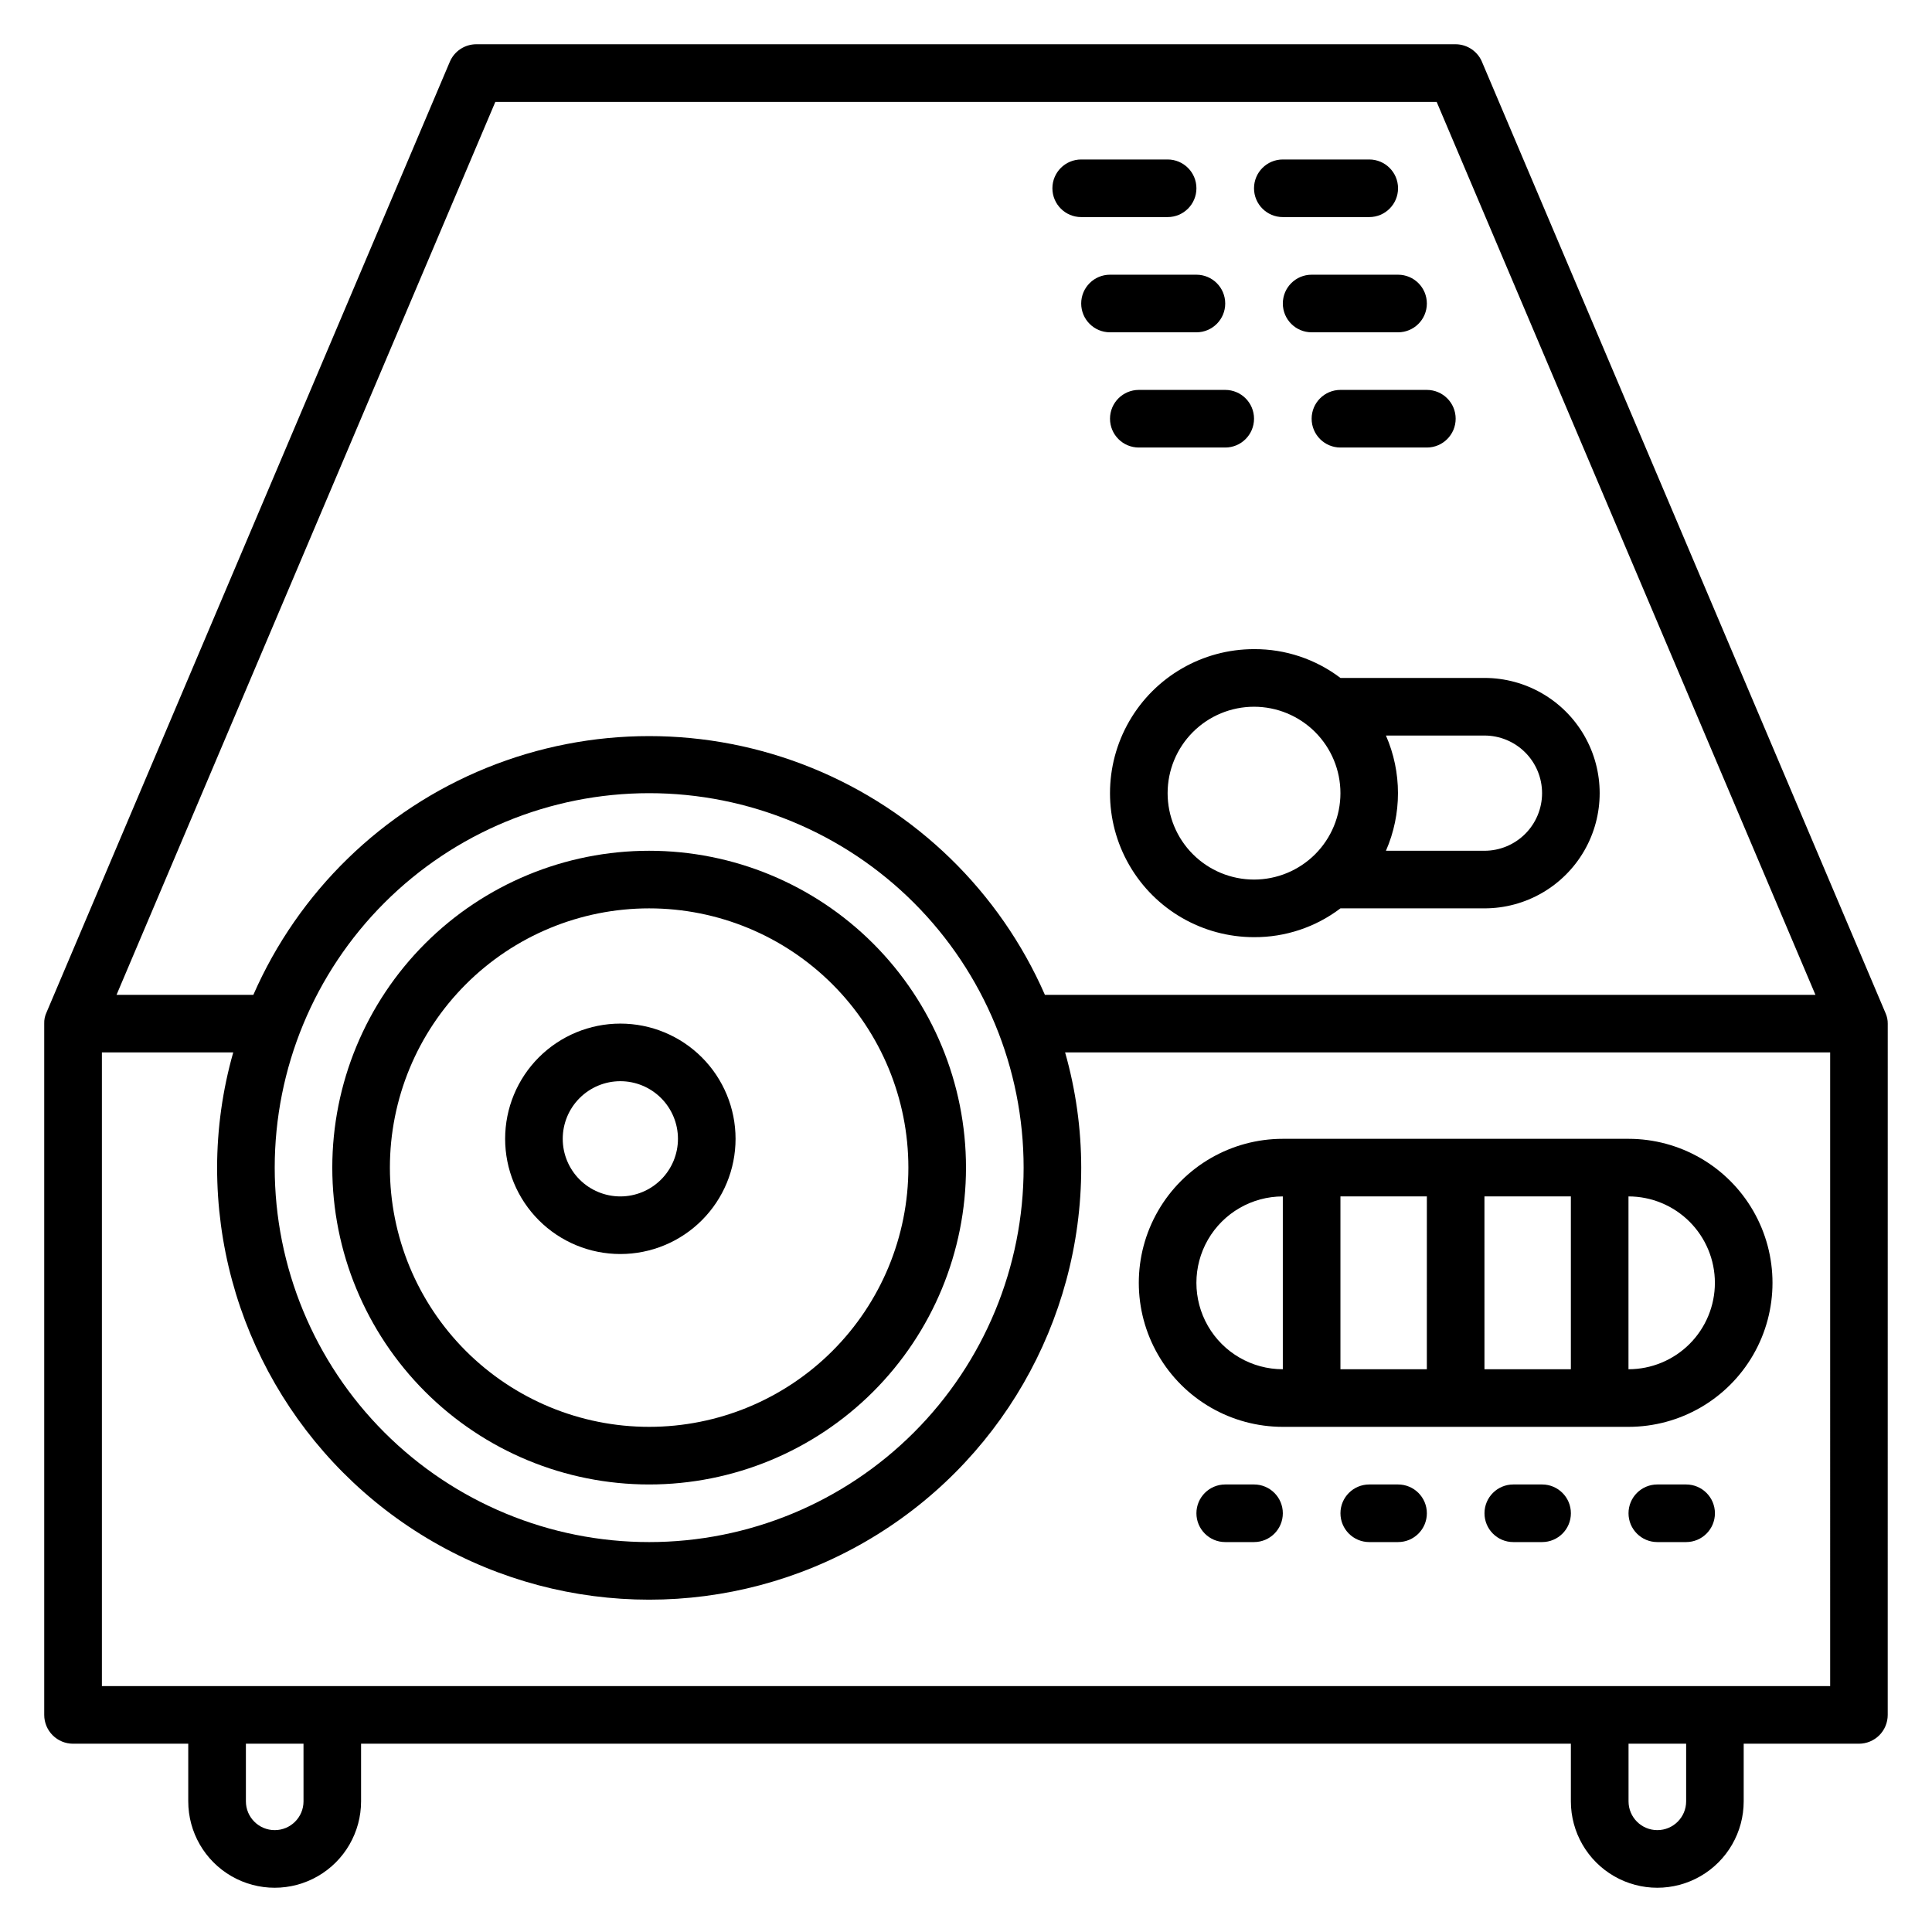
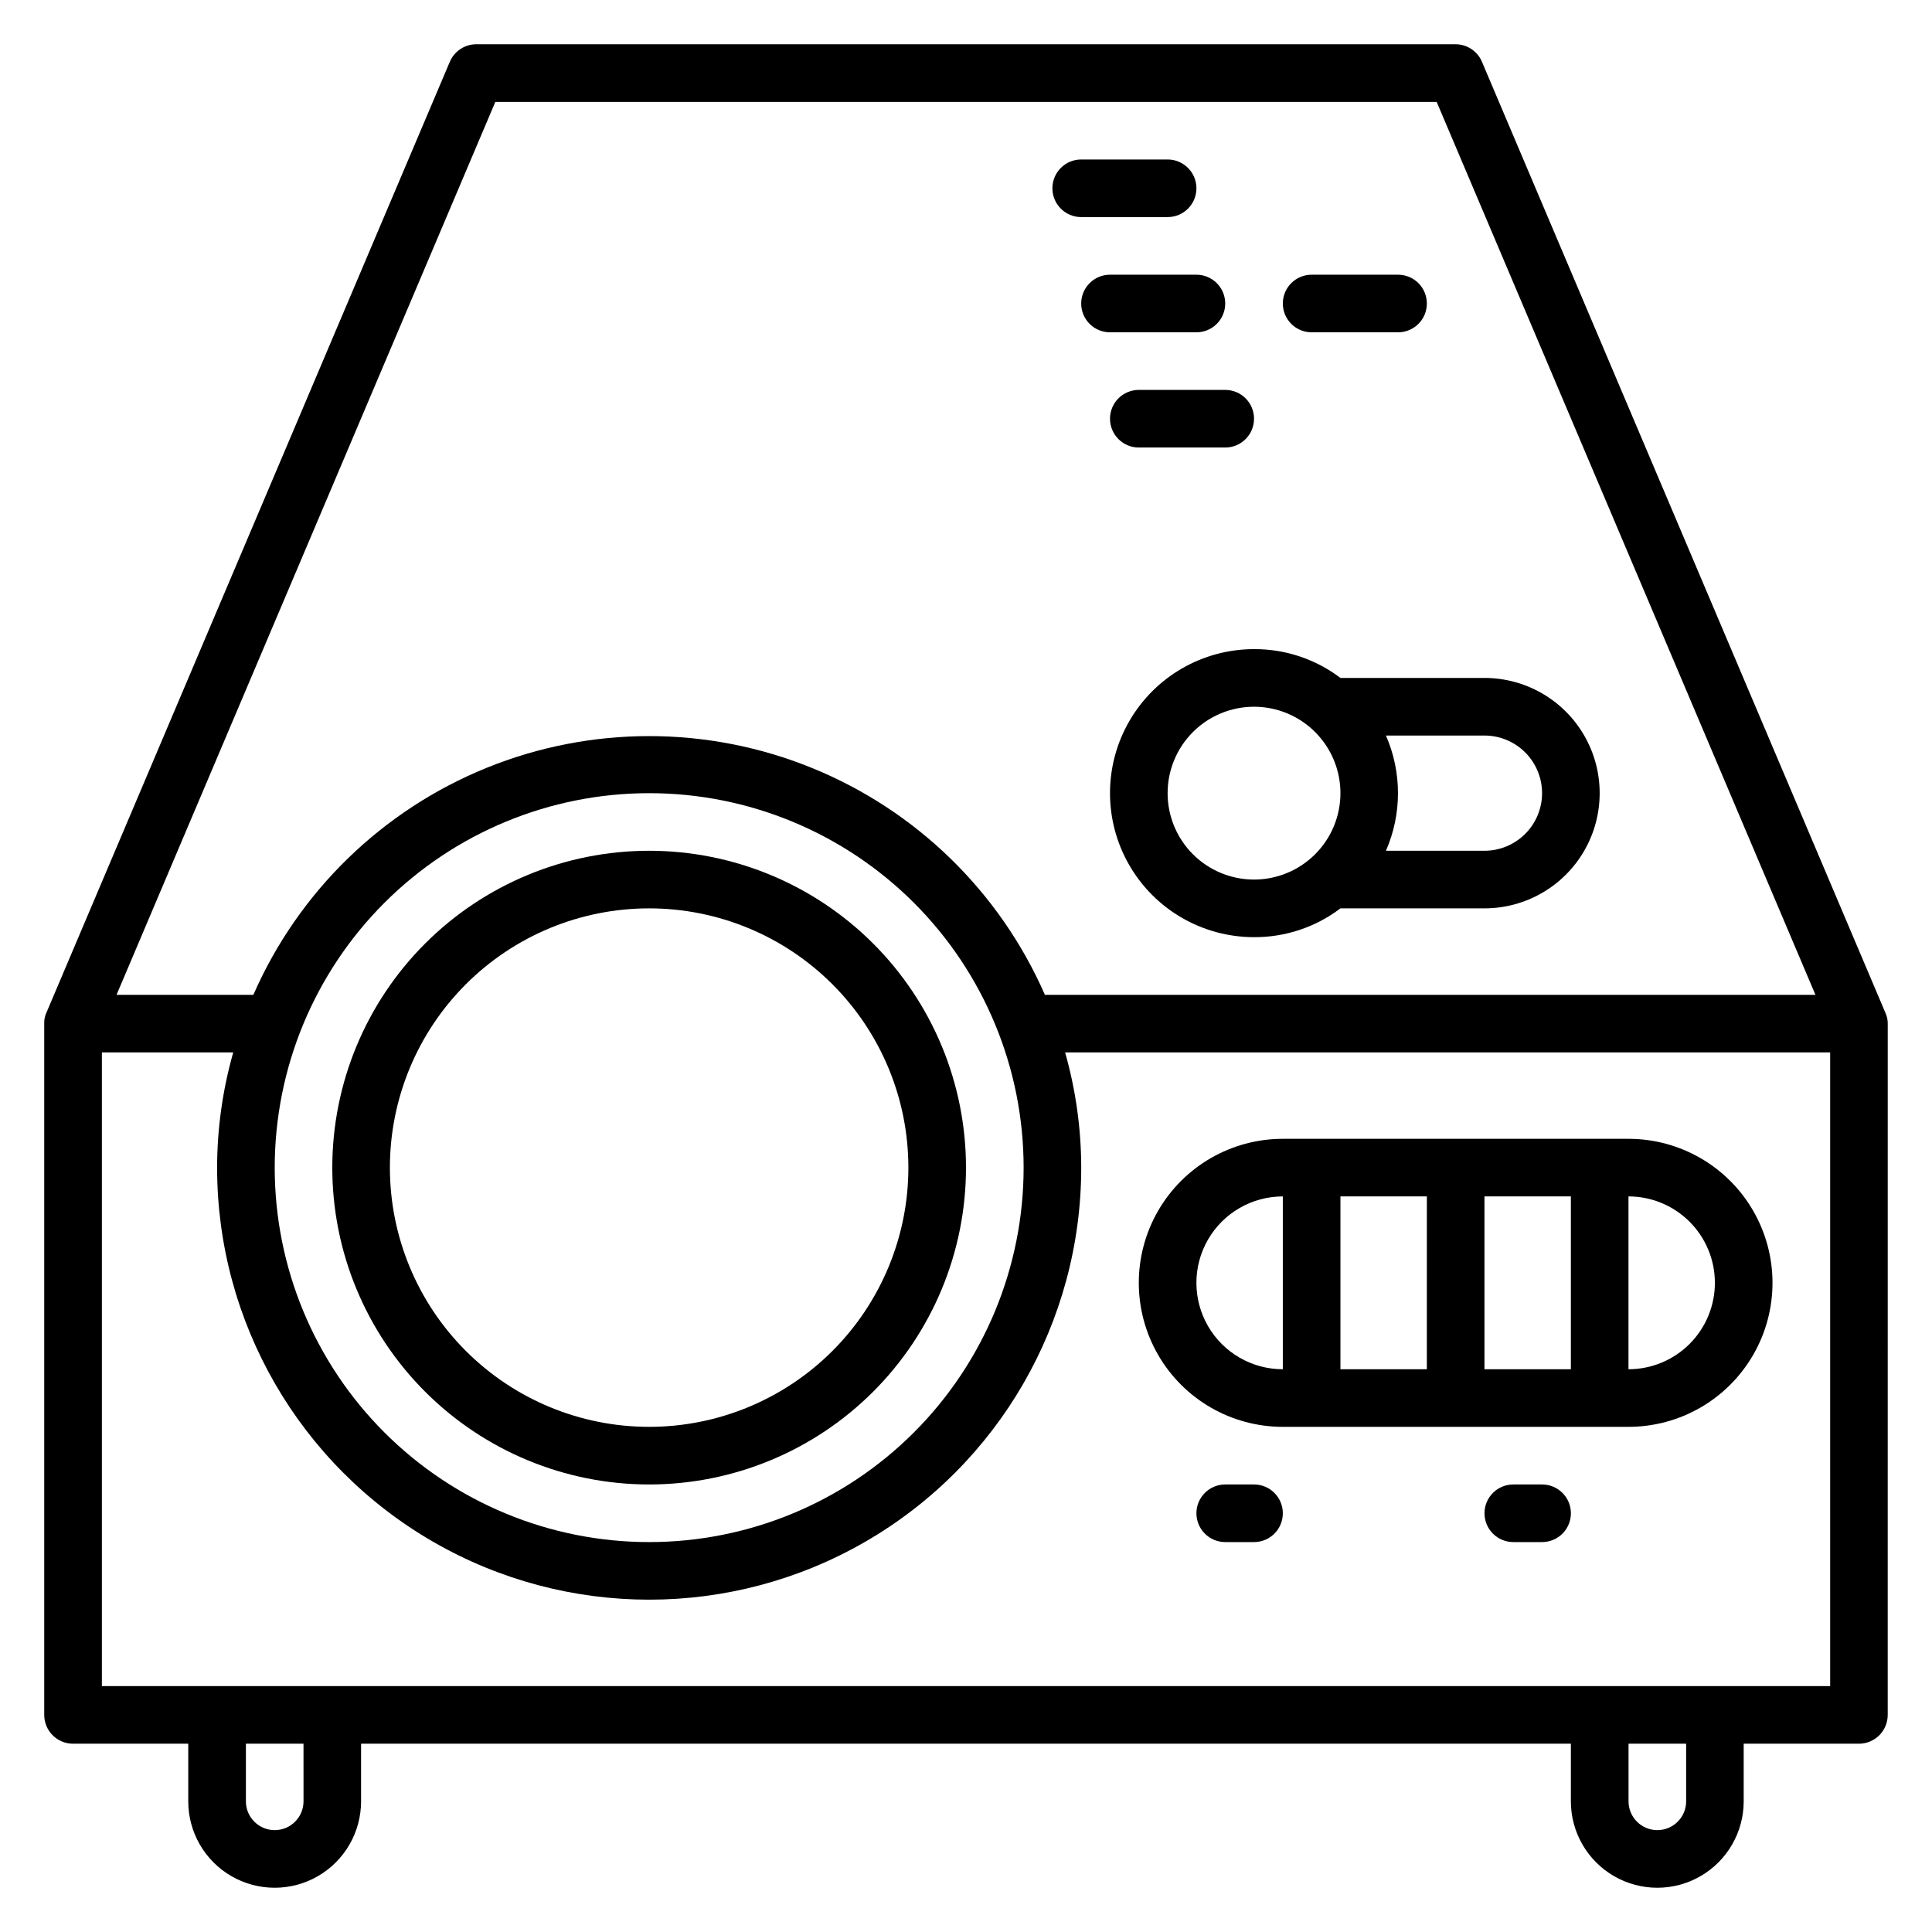
<svg xmlns="http://www.w3.org/2000/svg" fill="#000000" width="800px" height="800px" version="1.1" viewBox="144 144 512 512">
  <g>
-     <path d="m308.4 476.33c8.098 0 15.863-3.215 21.59-8.941 5.727-5.727 8.941-13.492 8.941-21.59 0-8.098-3.215-15.867-8.941-21.594-5.727-5.723-13.492-8.941-21.59-8.941-8.102 0-15.867 3.219-21.594 8.941-5.727 5.727-8.941 13.496-8.941 21.594 0 8.098 3.215 15.863 8.941 21.59 5.727 5.727 13.492 8.941 21.594 8.941zm0-45.801c4.047 0 7.93 1.609 10.793 4.473 2.863 2.863 4.473 6.746 4.473 10.797 0 4.047-1.609 7.93-4.473 10.793-2.863 2.863-6.746 4.473-10.793 4.473-4.051 0-7.934-1.609-10.797-4.473-2.863-2.863-4.473-6.746-4.473-10.793 0-4.051 1.609-7.934 4.473-10.797 2.863-2.863 6.746-4.473 10.797-4.473z" />
    <path d="m316.03 537.4c22.27 0 43.625-8.848 59.375-24.594 15.746-15.75 24.594-37.105 24.594-59.375 0-22.27-8.848-43.629-24.594-59.375-15.75-15.746-37.105-24.594-59.375-24.594s-43.629 8.848-59.375 24.594-24.594 37.105-24.594 59.375c0 22.27 8.848 43.625 24.594 59.375 15.746 15.746 37.105 24.594 59.375 24.594zm0-152.67v-0.004c18.219 0 35.695 7.238 48.578 20.125 12.883 12.883 20.121 30.355 20.121 48.578 0 18.219-7.238 35.695-20.121 48.578-12.883 12.883-30.359 20.121-48.578 20.121-18.223 0-35.695-7.238-48.582-20.121-12.883-12.883-20.121-30.359-20.121-48.578 0-18.223 7.238-35.695 20.121-48.578 12.887-12.887 30.359-20.125 48.582-20.125z" />
    <path d="m483.96 522.13h91.605c13.633 0 26.234-7.273 33.051-19.082 6.82-11.809 6.82-26.359 0-38.168-6.816-11.809-19.418-19.082-33.051-19.082h-91.605c-13.633 0-26.234 7.273-33.051 19.082-6.82 11.809-6.82 26.359 0 38.168 6.816 11.809 19.418 19.082 33.051 19.082zm38.168-15.266h-22.898v-45.801h22.902zm15.266-45.801h22.902v45.801h-22.898zm61.066 22.902 0.004-0.004c0 6.074-2.414 11.898-6.707 16.195-4.293 4.293-10.121 6.707-16.191 6.707v-45.801c6.07 0 11.898 2.414 16.191 6.707 4.293 4.297 6.707 10.121 6.707 16.191zm-114.5-22.902v45.801c-8.18 0-15.738-4.363-19.832-11.449-4.09-7.086-4.09-15.816 0-22.902 4.094-7.086 11.652-11.449 19.832-11.449z" />
    <path d="m476.33 537.4h-7.633c-4.215 0-7.633 3.418-7.633 7.633s3.418 7.633 7.633 7.633h7.633c4.219 0 7.633-3.418 7.633-7.633s-3.414-7.633-7.633-7.633z" />
-     <path d="m514.5 537.4h-7.633c-4.215 0-7.633 3.418-7.633 7.633s3.418 7.633 7.633 7.633h7.633c4.215 0 7.633-3.418 7.633-7.633s-3.418-7.633-7.633-7.633z" />
    <path d="m552.67 537.4h-7.633c-4.215 0-7.633 3.418-7.633 7.633s3.418 7.633 7.633 7.633h7.633c4.215 0 7.633-3.418 7.633-7.633s-3.418-7.633-7.633-7.633z" />
-     <path d="m590.84 537.4h-7.633c-4.219 0-7.633 3.418-7.633 7.633s3.414 7.633 7.633 7.633h7.633c4.215 0 7.633-3.418 7.633-7.633s-3.418-7.633-7.633-7.633z" />
    <path d="m644.27 415.27c0.008-0.918-0.172-1.828-0.535-2.672l-106.87-251.91c-1.109-2.965-3.934-4.938-7.098-4.961h-259.54c-3.062 0.004-5.828 1.836-7.023 4.656l-106.87 251.91c-0.441 0.93-0.652 1.949-0.613 2.977v183.2c0 2.023 0.805 3.965 2.238 5.398 1.43 1.43 3.371 2.234 5.394 2.234h30.535v15.27c0 8.18 4.363 15.738 11.449 19.832 7.086 4.09 15.816 4.09 22.902 0 7.086-4.094 11.449-11.652 11.449-19.832v-15.27h320.61v15.27c0 8.18 4.367 15.738 11.449 19.832 7.086 4.09 15.816 4.09 22.902 0 7.086-4.094 11.449-11.652 11.449-19.832v-15.27h30.535c2.023 0 3.965-0.805 5.398-2.234 1.43-1.434 2.234-3.375 2.234-5.398zm-369-244.27h249.46l100.38 236.64h-204.2c-11.969-27.332-34.133-48.91-61.777-60.141-27.641-11.234-58.574-11.234-86.215 0-27.641 11.23-49.805 32.809-61.777 60.141h-36.258zm40.766 183.2c26.316 0 51.559 10.453 70.168 29.062 18.609 18.613 29.066 43.852 29.066 70.172 0 26.316-10.457 51.559-29.066 70.168-18.609 18.613-43.852 29.066-70.168 29.066-26.32 0-51.562-10.453-70.172-29.066-18.609-18.609-29.062-43.852-29.062-70.168 0-26.32 10.453-51.559 29.062-70.172 18.609-18.609 43.852-29.062 70.172-29.062zm-91.602 267.17c0 4.215-3.418 7.633-7.633 7.633-4.219 0-7.637-3.418-7.637-7.633v-15.27h15.266zm366.41 0c0 4.215-3.418 7.633-7.633 7.633-4.219 0-7.633-3.418-7.633-7.633v-15.27h15.266zm38.168-30.535h-458.01v-167.94h34.809c-2.824 9.934-4.266 20.207-4.277 30.535 0 40.906 21.824 78.707 57.25 99.16 35.43 20.453 79.078 20.453 114.5 0s57.25-58.254 57.25-99.16c-0.012-10.328-1.449-20.602-4.273-30.535h202.75z" />
    <path d="m499.23 323.66c-6.586-4.996-14.637-7.68-22.902-7.633-13.633 0-26.234 7.273-33.051 19.082-6.82 11.809-6.82 26.359 0 38.168 6.816 11.809 19.418 19.082 33.051 19.082 8.266 0.047 16.316-2.637 22.902-7.633h38.168c10.906 0 20.988-5.82 26.441-15.266 5.453-9.449 5.453-21.086 0-30.535-5.453-9.445-15.535-15.266-26.441-15.266zm-22.902 53.434c-6.074 0-11.898-2.414-16.191-6.707-4.297-4.293-6.707-10.121-6.707-16.191 0-6.074 2.41-11.898 6.707-16.195 4.293-4.293 10.117-6.707 16.191-6.707s11.898 2.414 16.195 6.707c4.293 4.297 6.707 10.121 6.707 16.195 0 6.07-2.414 11.898-6.707 16.191-4.297 4.293-10.121 6.707-16.195 6.707zm76.336-22.902v0.004c0 4.047-1.609 7.93-4.473 10.793-2.863 2.863-6.746 4.473-10.793 4.473h-26.109c4.25-9.734 4.25-20.801 0-30.535h26.109c4.047 0 7.93 1.609 10.793 4.473 2.863 2.863 4.473 6.746 4.473 10.797z" />
-     <path d="m483.96 201.53h22.902c4.215 0 7.633-3.418 7.633-7.633 0-4.215-3.418-7.633-7.633-7.633h-22.902c-4.215 0-7.633 3.418-7.633 7.633 0 4.215 3.418 7.633 7.633 7.633z" />
    <path d="m491.6 216.8c-4.219 0-7.637 3.414-7.637 7.633 0 4.215 3.418 7.633 7.637 7.633h22.902-0.004c4.215 0 7.633-3.418 7.633-7.633 0-4.219-3.418-7.633-7.633-7.633z" />
-     <path d="m499.23 247.33c-4.215 0-7.633 3.418-7.633 7.633 0 4.219 3.418 7.637 7.633 7.637h22.902-0.004c4.219 0 7.637-3.418 7.637-7.637 0-4.215-3.418-7.633-7.637-7.633z" />
    <path d="m430.53 201.53h22.902c4.215 0 7.633-3.418 7.633-7.633 0-4.215-3.418-7.633-7.633-7.633h-22.902c-4.215 0-7.633 3.418-7.633 7.633 0 4.215 3.418 7.633 7.633 7.633z" />
    <path d="m438.16 216.8c-4.215 0-7.633 3.414-7.633 7.633 0 4.215 3.418 7.633 7.633 7.633h22.902c4.215 0 7.633-3.418 7.633-7.633 0-4.219-3.418-7.633-7.633-7.633z" />
    <path d="m445.8 247.33c-4.219 0-7.637 3.418-7.637 7.633 0 4.219 3.418 7.637 7.637 7.637h22.902-0.004c4.215 0 7.633-3.418 7.633-7.637 0-4.215-3.418-7.633-7.633-7.633z" />
  </g>
</svg>